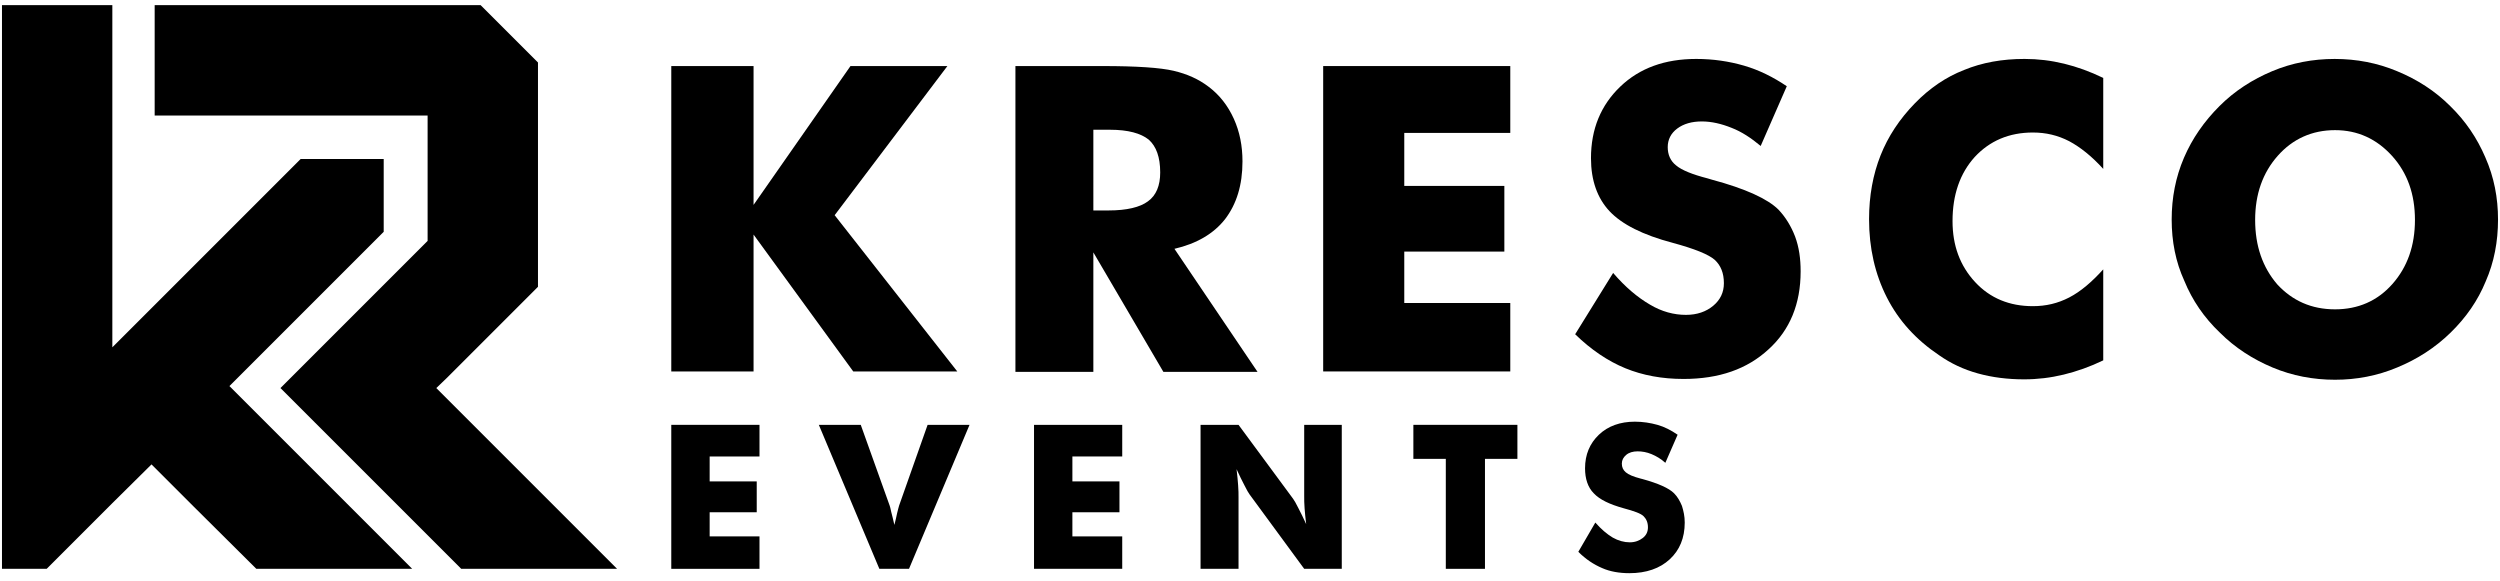
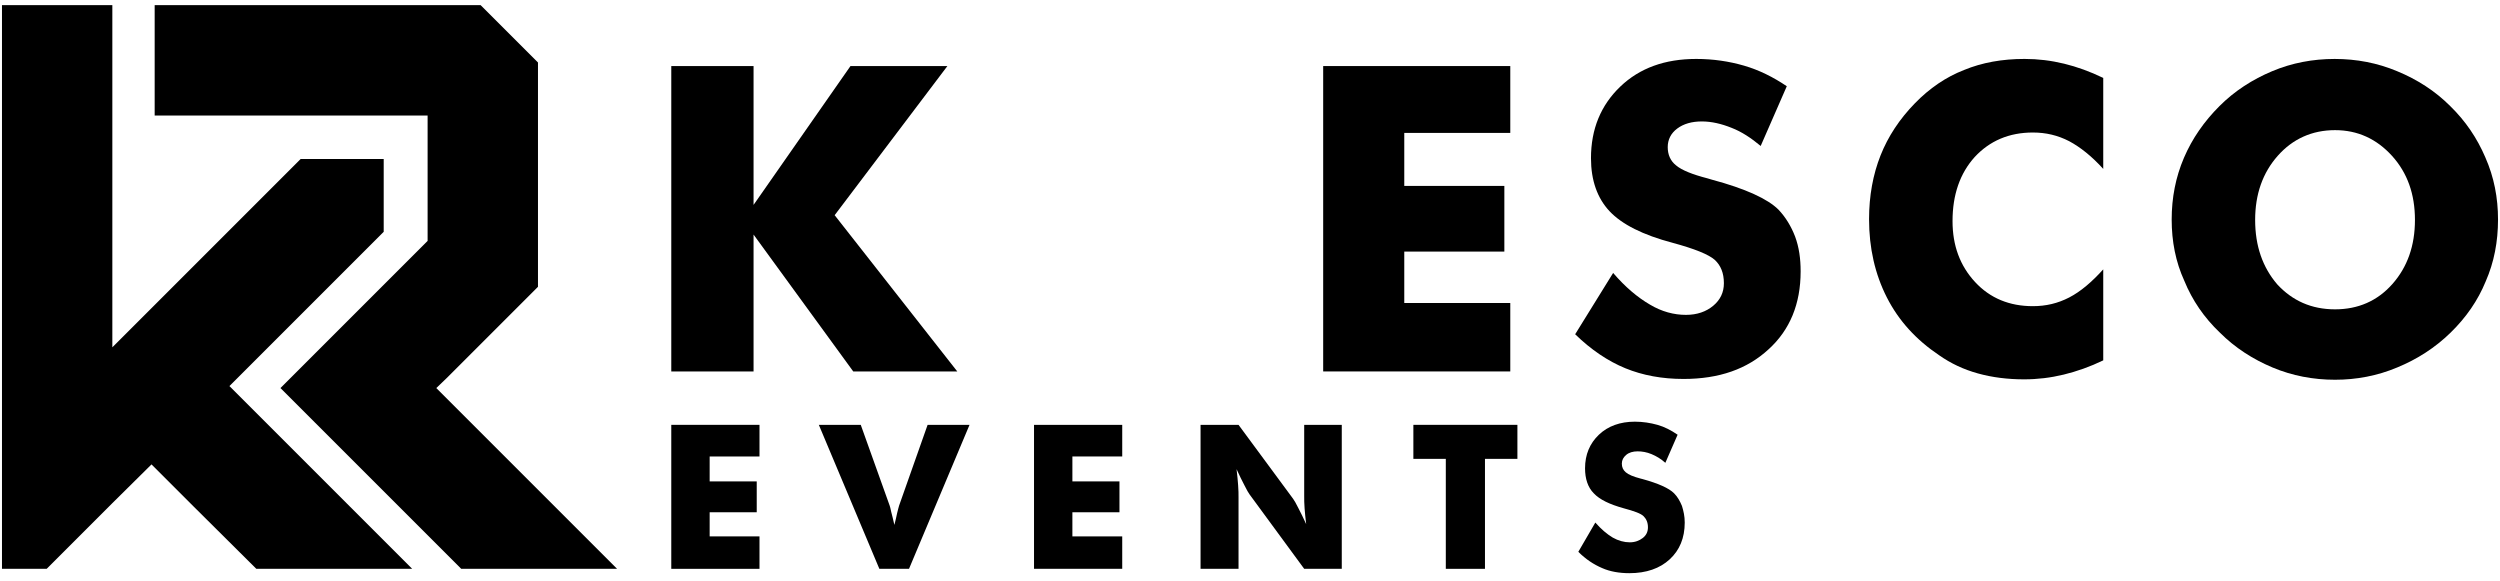
<svg xmlns="http://www.w3.org/2000/svg" x="0px" y="0px" viewBox="0 0 632 147" style="enable-background:new 0 0 632 147;" xml:space="preserve">
  <g id="Layer_2" />
  <g id="Layer_1">
    <g>
      <g>
        <path d="M169.7,93.9V16.7h20.8v35.1L215,16.7h24.5L211,54.4l31,39.5h-26.3l-25.2-34.6v34.6H169.7z" />
-         <path d="M256.7,93.9V16.7h22c8.6,0,14.6,0.4,18,1.2c3.4,0.8,6.3,2.1,8.8,4c2.8,2.1,4.9,4.8,6.4,8.1c1.5,3.3,2.2,6.9,2.2,10.8     c0,6-1.5,10.8-4.4,14.6c-2.9,3.7-7.2,6.2-12.8,7.5l21,31.1h-23.8l-17.7-30.2v30.2H256.7z M276.4,53.2h3.9c4.5,0,7.9-0.8,9.9-2.3     c2.1-1.5,3.1-4,3.1-7.3c0-3.9-1-6.6-2.9-8.3c-2-1.6-5.2-2.5-9.8-2.5h-4.2V53.2z" />
        <path d="M334.5,93.9V16.7h47.3v16.9h-26.8v13.4h25.3v16.6h-25.3v13h26.8v17.3H334.5z" />
        <path d="M407.8,69c3.1,3.6,6.2,6.2,9.3,8c3,1.8,6.1,2.6,9.1,2.6c2.8,0,5.1-0.8,6.9-2.3c1.8-1.5,2.7-3.4,2.7-5.7     c0-2.6-0.8-4.5-2.3-5.9c-1.6-1.4-5.1-2.8-10.6-4.3c-7.6-2-12.9-4.7-16-8c-3.1-3.3-4.7-7.8-4.7-13.4c0-7.4,2.5-13.4,7.4-18.1     c4.9-4.7,11.3-7,19.2-7c4.3,0,8.3,0.6,12.1,1.7c3.8,1.1,7.4,2.9,10.8,5.2l-6.6,15.1c-2.4-2-4.8-3.6-7.4-4.6c-2.5-1-5-1.6-7.5-1.6     c-2.5,0-4.6,0.6-6.2,1.8c-1.6,1.2-2.4,2.8-2.4,4.7c0,1.9,0.7,3.5,2.1,4.6c1.4,1.2,4.1,2.3,8,3.3l1,0.3c8.6,2.3,14.2,4.9,16.9,7.6     c1.8,1.9,3.2,4.2,4.2,6.8c1,2.7,1.4,5.6,1.4,8.8c0,8.2-2.7,14.8-8.1,19.7c-5.4,5-12.5,7.5-21.5,7.5c-5.4,0-10.3-0.9-14.7-2.7     c-4.4-1.8-8.7-4.7-12.7-8.6L407.8,69z" />
        <path d="M531.7,19.7v23c-2.9-3.2-5.8-5.5-8.6-7c-2.9-1.5-5.9-2.2-9.2-2.2c-6,0-10.9,2.1-14.7,6.2c-3.7,4.1-5.6,9.5-5.6,16.2     c0,6.2,1.9,11.3,5.7,15.4c3.8,4.1,8.7,6.1,14.6,6.1c3.3,0,6.3-0.7,9.2-2.2c2.9-1.5,5.7-3.9,8.6-7.1v23c-3.3,1.6-6.7,2.8-10,3.6     c-3.3,0.8-6.6,1.2-10,1.2c-4.2,0-8.1-0.5-11.7-1.5c-3.6-1-6.8-2.5-9.8-4.6c-5.8-3.9-10.2-8.7-13.2-14.6c-3-5.9-4.5-12.5-4.5-19.8     c0-5.9,1-11.3,2.9-16.1c1.9-4.8,4.8-9.2,8.7-13.2c3.7-3.8,7.8-6.6,12.4-8.4c4.6-1.9,9.7-2.8,15.3-2.8c3.4,0,6.7,0.4,10,1.2     C525.1,16.9,528.4,18.1,531.7,19.7z" />
        <path d="M631.5,55.5c0,5.6-1,10.8-3.1,15.6c-2,4.9-5,9.2-8.9,13c-3.9,3.8-8.4,6.7-13.5,8.8C601,95,595.7,96,590.3,96     c-5.5,0-10.8-1-15.8-3.1c-5-2.1-9.5-5-13.3-8.8c-4-3.8-7-8.2-9-13.1C550,66.2,549,61,549,55.5c0-5.5,1-10.7,3.1-15.6     c2.1-4.9,5.1-9.2,9-13.1c3.8-3.8,8.3-6.7,13.3-8.8c5-2.1,10.3-3.1,15.8-3.1c5.5,0,10.8,1,15.8,3.1c5.1,2.1,9.6,5,13.4,8.8     c3.9,3.8,6.8,8.1,8.9,13C630.5,44.8,631.5,50,631.5,55.5z M590.3,78.2c5.8,0,10.7-2.1,14.5-6.4c3.8-4.3,5.7-9.7,5.7-16.2     c0-6.5-1.9-11.9-5.8-16.2c-3.9-4.3-8.7-6.5-14.4-6.5c-5.8,0-10.7,2.2-14.5,6.5c-3.8,4.3-5.7,9.7-5.7,16.2c0,6.6,1.9,12,5.6,16.3     C579.5,76,584.3,78.2,590.3,78.2z" />
      </g>
      <g>
        <g>
          <polygon points="156,143.8 116.6,143.8 70.9,98.1 108.1,60.9 108.1,29.2 39.1,29.2 39.1,1.3 121.5,1.3 136,15.8 136,72.5       119.1,89.4 112.9,95.6 110.3,98.1 119.1,106.9 147,134.8     " />
        </g>
        <polygon points="104.2,143.8 64.8,143.8 48.9,128 38.3,117.4 28.4,127.2 11.8,143.8 0.5,143.8 0.5,1.3 28.4,1.3 28.4,87.8      76,40.2 97,40.2 97,58.6 87.8,67.8 68.1,87.5 58,97.6    " />
      </g>
      <g>
        <g>
          <path d="M169.7,143.8v-36.4h22.3v8h-12.6v6.3h11.9v7.8h-11.9v6.1h12.6v8.2H169.7z" />
          <path d="M222.3,143.8L207,107.4h10.6l7.3,20.4c0.1,0.2,0.2,0.7,0.4,1.6c0.2,0.8,0.5,1.9,0.8,3.3c0.3-1.1,0.5-2.1,0.7-3      c0.2-0.9,0.4-1.5,0.5-1.9l7.2-20.4h10.6l-15.3,36.4H222.3z" />
          <path d="M261.4,143.8v-36.4h22.3v8h-12.6v6.3H283v7.8h-11.9v6.1h12.6v8.2H261.4z" />
          <path d="M303.5,143.8v-36.4h9.6l13.8,18.7c0.3,0.4,0.7,1.1,1.3,2.3c0.6,1.2,1.3,2.5,2,4.1c-0.2-1.5-0.3-2.9-0.4-4      c-0.1-1.2-0.1-2.2-0.1-3.1v-18h9.5v36.4h-9.5L315.9,125c-0.3-0.4-0.7-1.1-1.3-2.3c-0.6-1.2-1.3-2.5-2-4.1      c0.2,1.5,0.3,2.9,0.4,4.1c0.1,1.2,0.1,2.2,0.1,3.1v18H303.5z" />
          <path d="M365.5,143.8V116h-8.2v-8.6h26.3v8.6h-8.2v27.8H365.5z" />
          <path d="M403.3,132.1c1.5,1.7,2.9,2.9,4.4,3.8c1.4,0.8,2.9,1.2,4.3,1.2c1.3,0,2.4-0.4,3.3-1.1c0.9-0.7,1.3-1.6,1.3-2.7      c0-1.2-0.4-2.1-1.1-2.8c-0.7-0.7-2.4-1.3-5-2c-3.6-1-6.1-2.2-7.6-3.8c-1.5-1.5-2.2-3.7-2.2-6.3c0-3.5,1.2-6.3,3.5-8.5      c2.3-2.2,5.4-3.3,9.1-3.3c2,0,3.9,0.3,5.7,0.8c1.8,0.5,3.5,1.4,5.1,2.5l-3.1,7.1c-1.1-1-2.3-1.7-3.5-2.2      c-1.2-0.5-2.4-0.7-3.5-0.7c-1.2,0-2.2,0.3-2.9,0.9c-0.7,0.6-1.1,1.3-1.1,2.2c0,0.9,0.3,1.6,1,2.2c0.7,0.6,1.9,1.1,3.8,1.6      l0.4,0.1c4,1.1,6.7,2.3,8,3.6c0.9,0.9,1.5,2,2,3.2c0.4,1.3,0.7,2.6,0.7,4.2c0,3.9-1.3,7-3.8,9.3c-2.5,2.3-5.9,3.5-10.2,3.5      c-2.5,0-4.9-0.4-6.9-1.3c-2.1-0.9-4.1-2.2-6-4.1L403.3,132.1z" />
        </g>
      </g>
    </g>
  </g>
</svg>